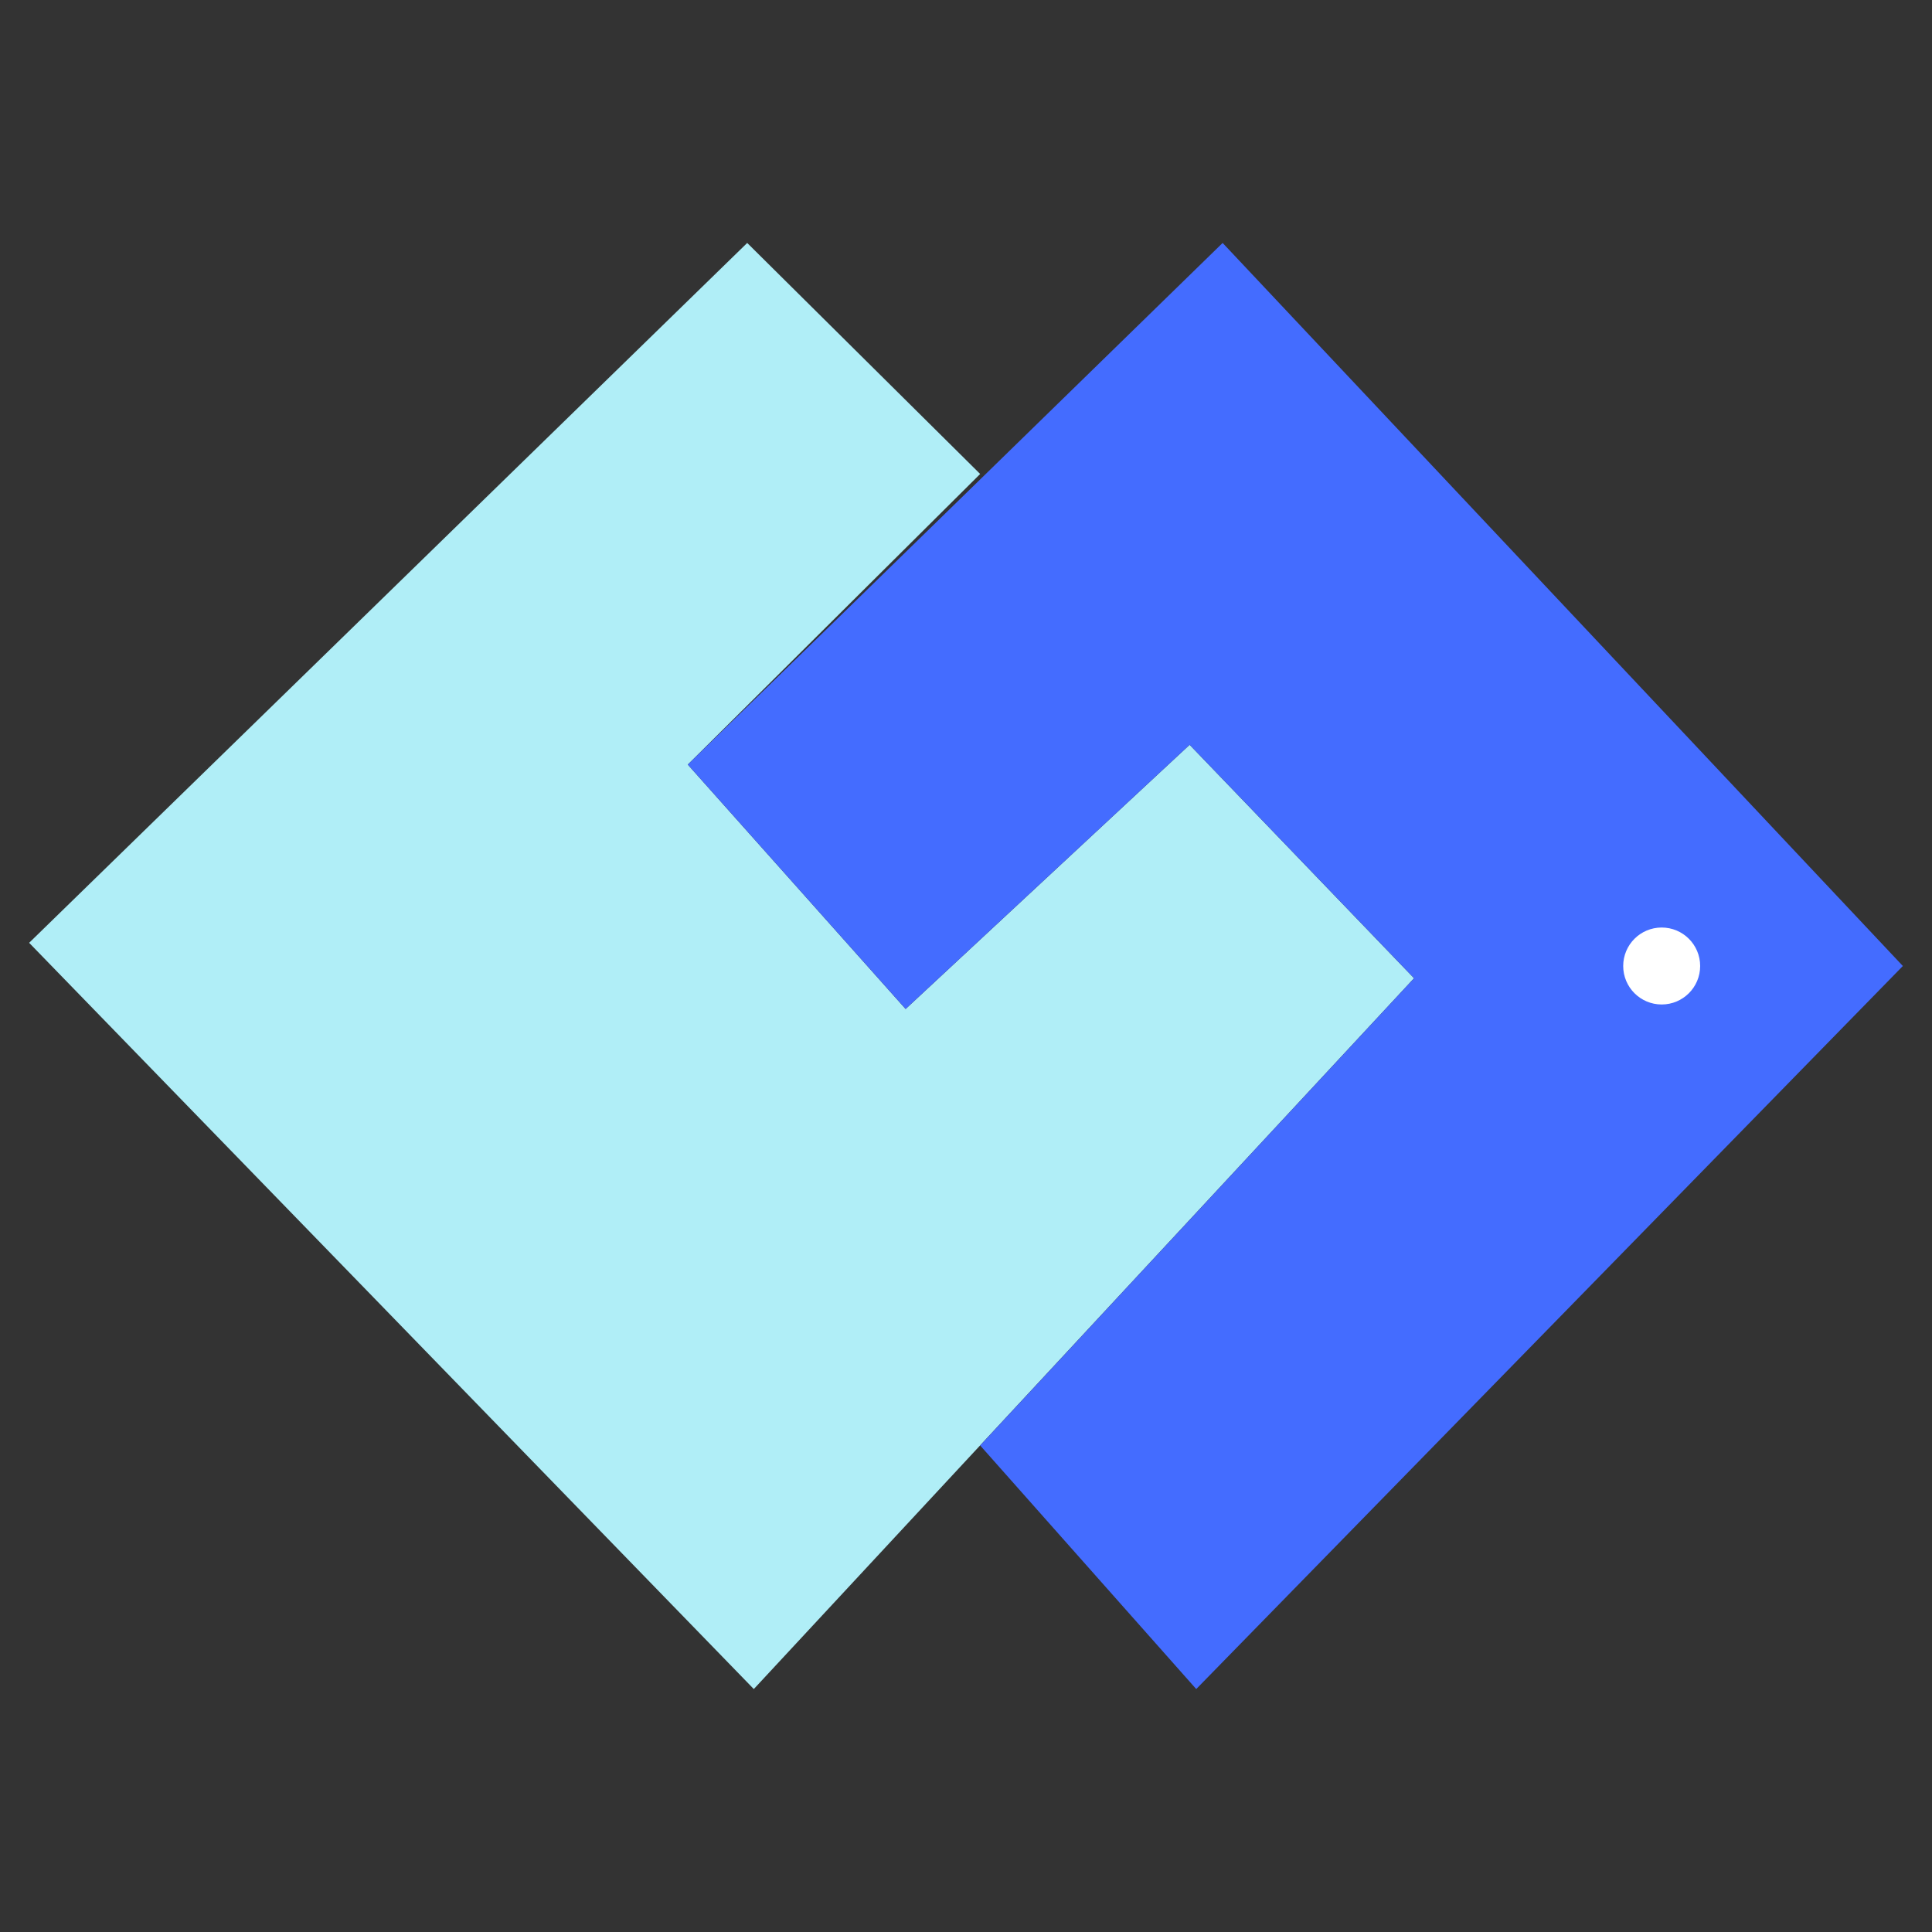
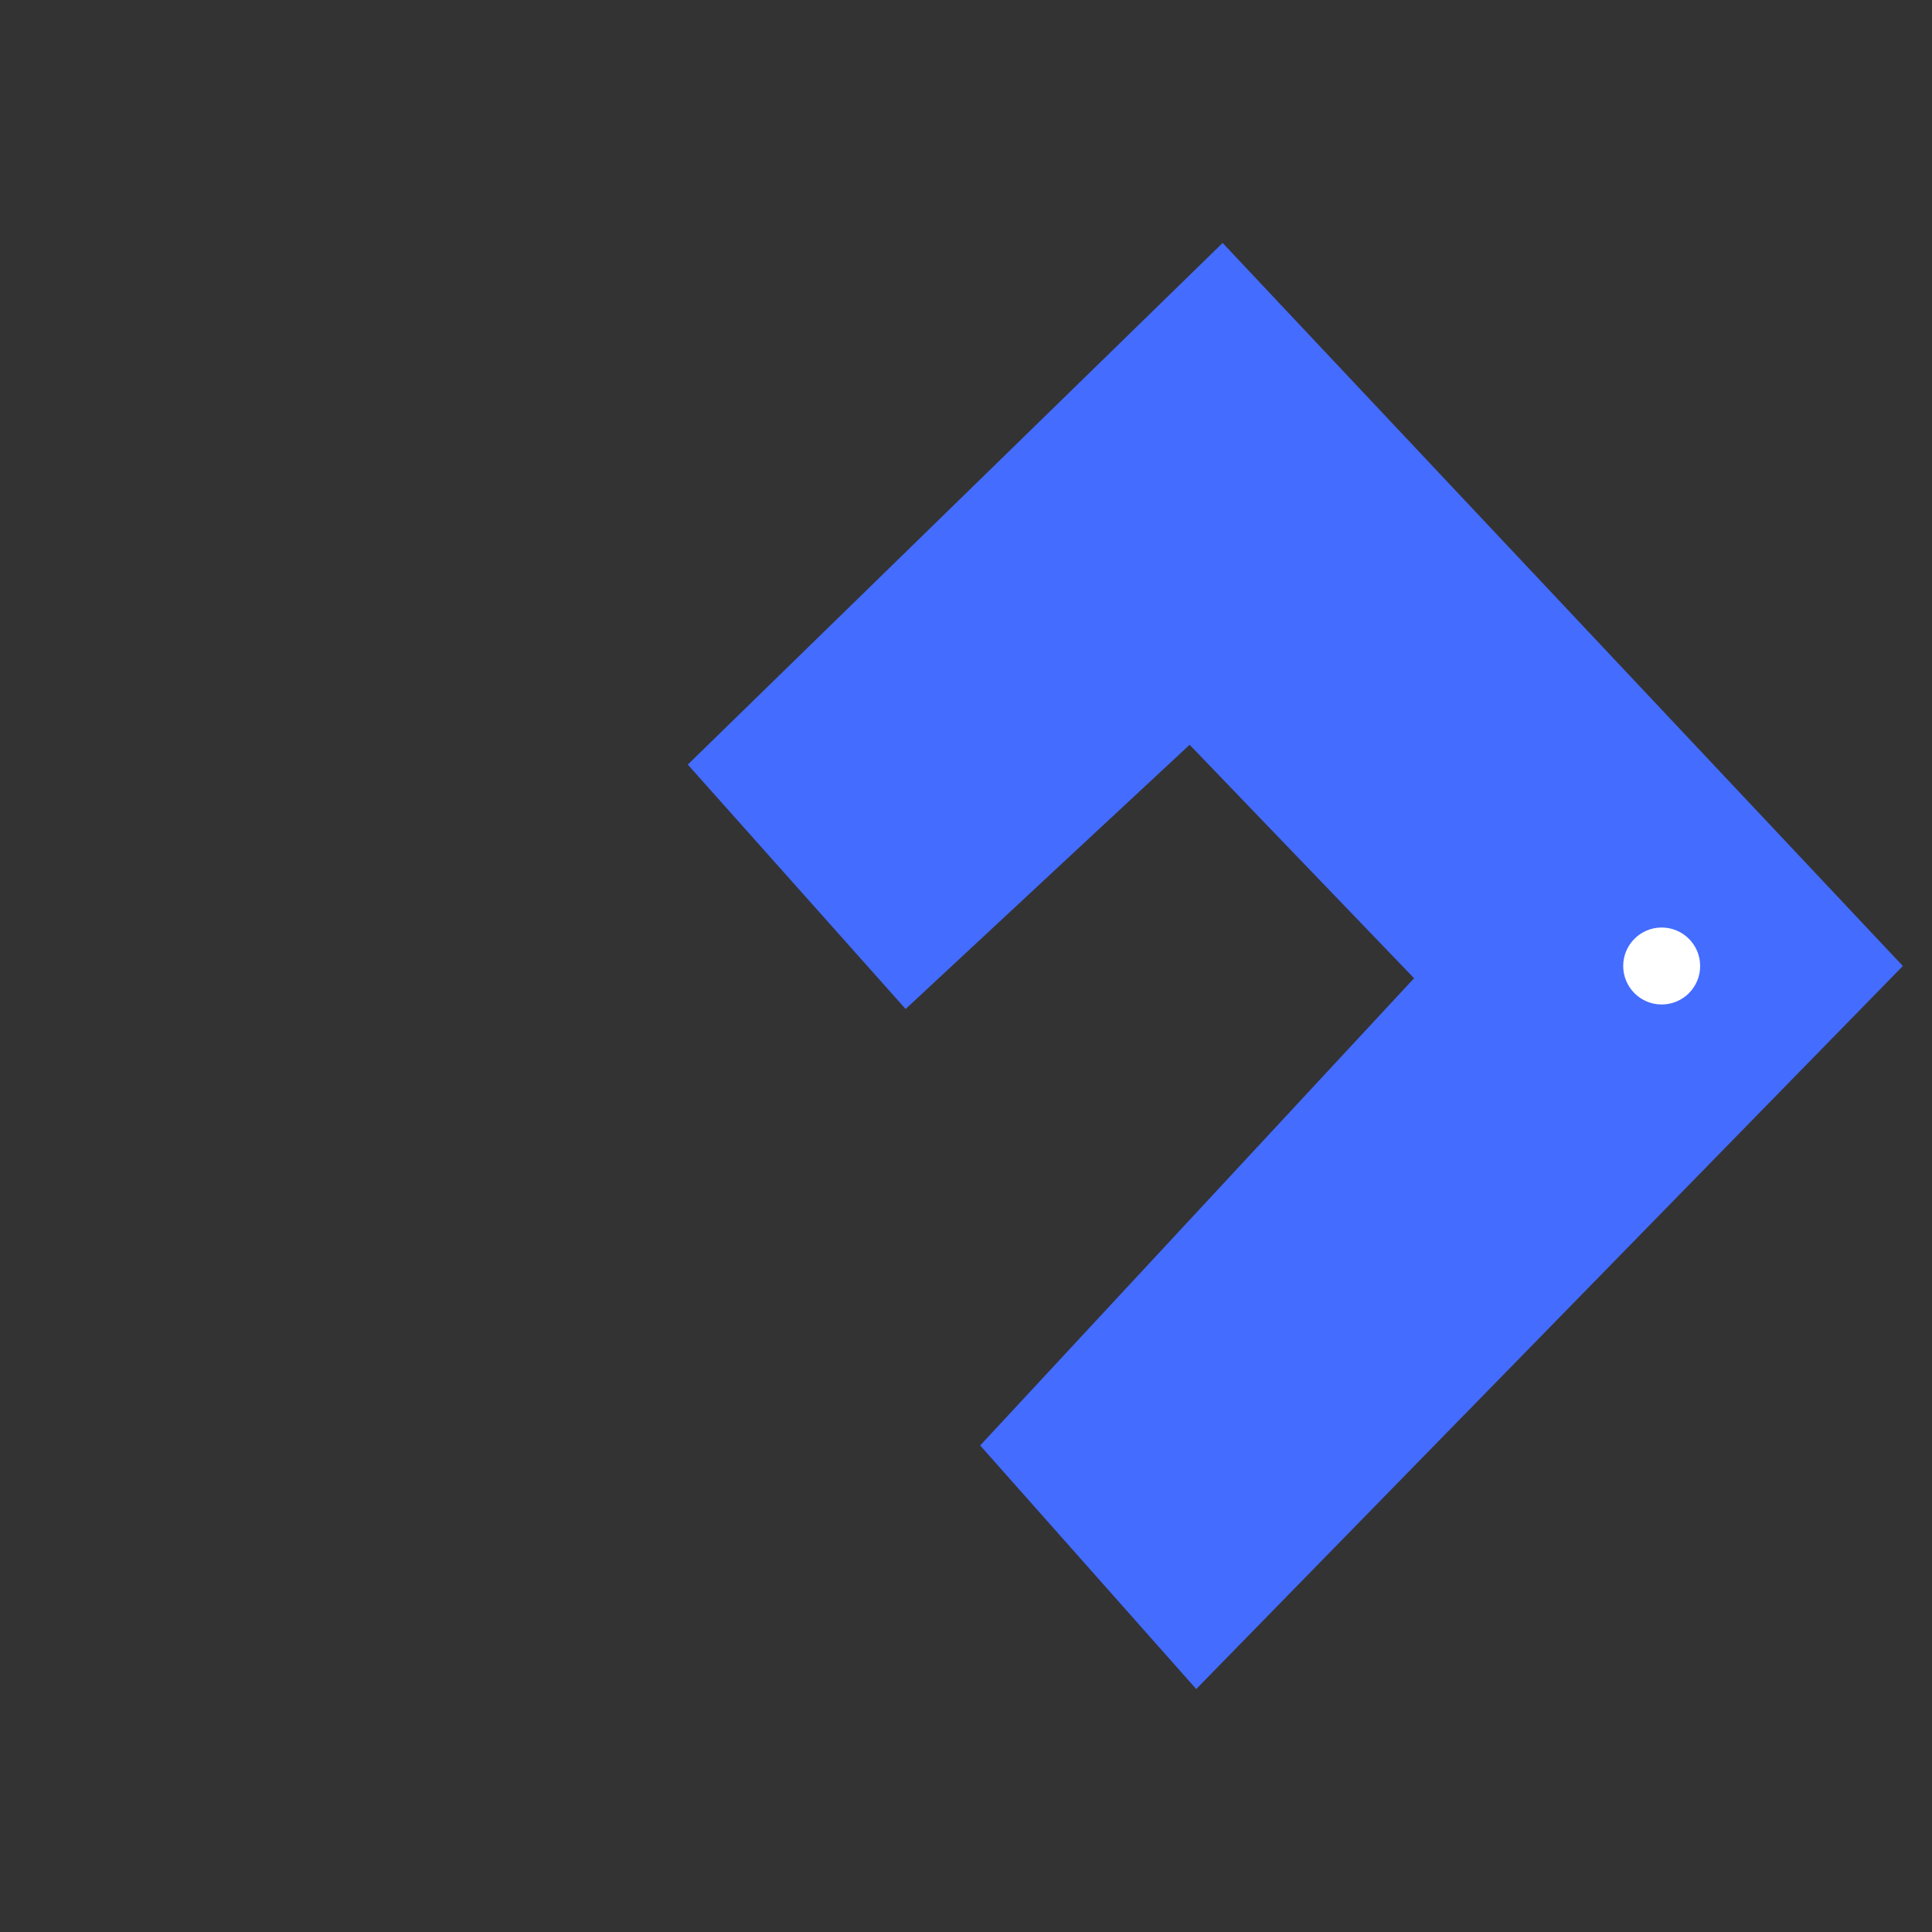
<svg xmlns="http://www.w3.org/2000/svg" id="图层_1" data-name="图层 1" viewBox="0 0 120 120">
  <rect x="0" y="0" width="120" height="120" fill="#333333" stroke="none" />
  <defs>
    <style>.cls-1{fill:#b0eef7;}.cls-2{fill:#446cff;}.cls-3{fill:#fff;}</style>
  </defs>
  <title>未标题-4</title>
-   <polygon class="cls-1" points="46.41 15.09 60.88 29.44 42.72 47.49 56.25 62.67 73.89 46.26 87.83 60.76 46.82 104.91 1.81 58.56 46.41 15.09" />
  <polygon class="cls-2" points="42.72 47.49 75.94 15.09 118.19 60 74.3 104.91 60.88 89.78 87.83 60.76 73.89 46.26 56.25 62.67 42.72 47.49" />
  <circle class="cls-3" cx="103.21" cy="60" r="2.39" />
</svg>